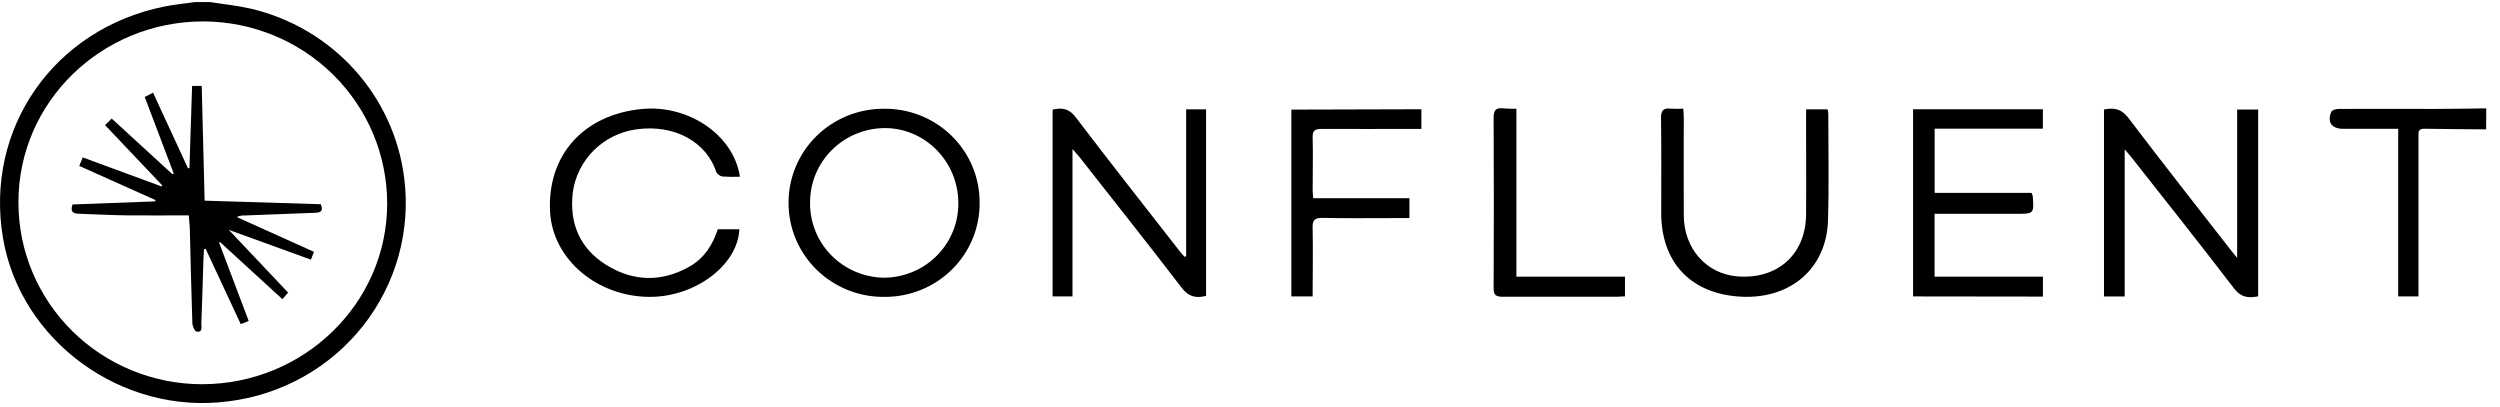
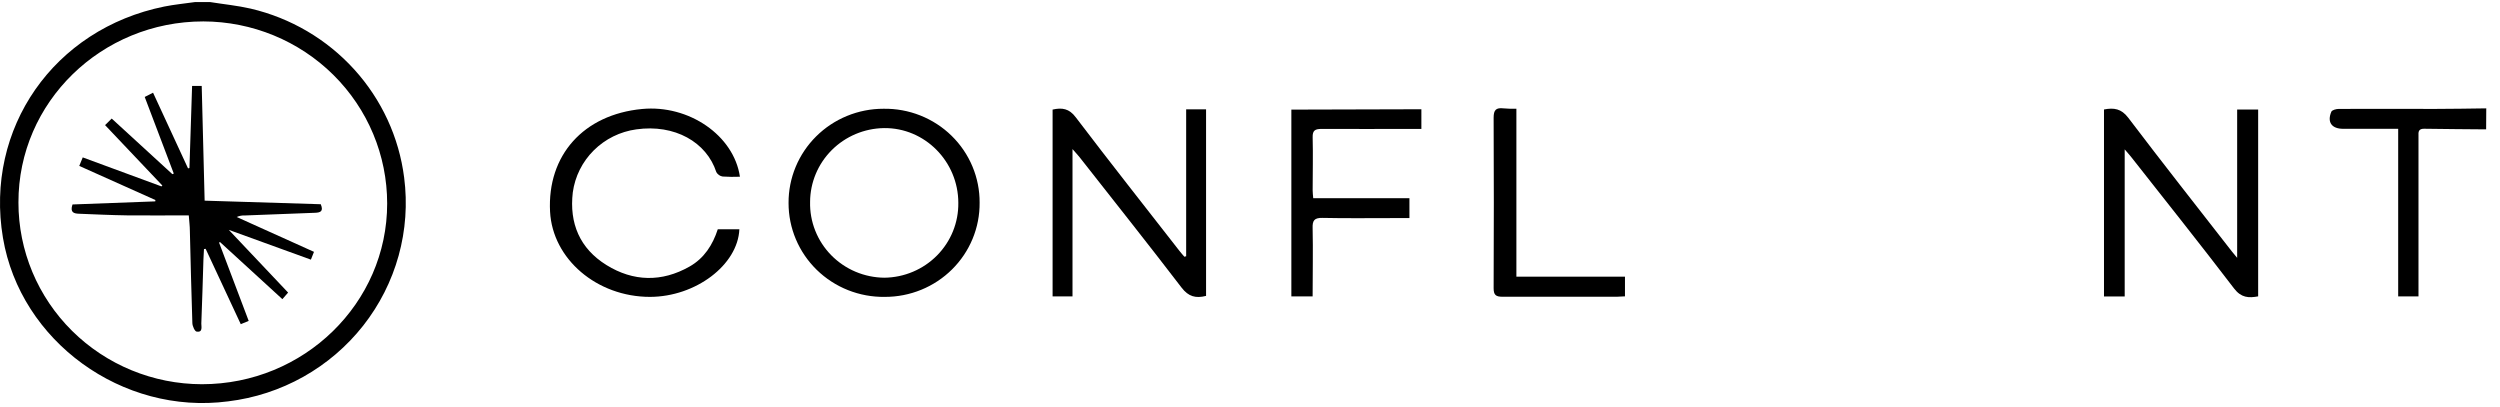
<svg xmlns="http://www.w3.org/2000/svg" width="399" height="65" viewBox="0 0 399 65" fill="none">
  <g clip-path="url(#clip0_48_2728)">
    <path d="M33.538 0.331C35.699 0.677 37.896 0.891 40.019 1.378C46.393 2.874 52.153 6.257 56.529 11.075C60.904 15.892 63.686 21.915 64.502 28.337C65.043 32.506 64.744 36.739 63.623 40.794C62.503 44.848 60.582 48.644 57.972 51.964C55.362 55.283 52.114 58.06 48.414 60.135C44.714 62.211 40.636 63.544 36.413 64.057C19.517 66.28 3.246 54.469 0.472 37.961C-2.467 20.485 8.589 4.615 26.221 1.043C27.846 0.719 29.509 0.562 31.155 0.326L33.538 0.331ZM32.453 3.418C16.208 3.418 2.907 16.275 2.944 32.322C2.937 40.002 6.017 47.37 11.506 52.808C16.996 58.245 24.446 61.308 32.22 61.322C48.517 61.322 61.792 48.391 61.792 32.485C61.796 24.789 58.709 17.406 53.208 11.956C47.708 6.506 40.243 3.436 32.453 3.418Z" fill="black" />
    <path d="M396.787 20.647C393.488 20.616 390.184 20.6 386.885 20.548C386.165 20.548 385.954 20.867 385.991 21.495C385.991 21.84 385.991 22.19 385.991 22.541V47.308H382.75V20.558H373.977C372.145 20.558 371.372 19.512 372.081 17.833C372.198 17.561 372.854 17.383 373.267 17.383C378.377 17.352 383.491 17.383 388.622 17.383C391.349 17.383 394.081 17.326 396.808 17.294L396.787 20.647Z" fill="black" />
    <path d="M339.101 47.32H335.797V17.473C337.385 17.165 338.561 17.337 339.667 18.791C345.094 25.952 350.665 33.014 356.187 40.107C356.399 40.384 356.637 40.63 357.05 41.153V17.484H360.402V47.299C358.893 47.581 357.696 47.529 356.563 46.049C351.189 39.014 345.666 32.083 340.191 25.126C339.911 24.765 339.598 24.425 339.101 23.839V47.32Z" fill="black" />
    <path d="M189.311 40.896V17.452H192.488V47.225C190.815 47.649 189.671 47.33 188.581 45.907C183.222 38.909 177.731 32.009 172.288 25.073C172.024 24.744 171.732 24.435 171.171 23.792V47.304H167.994V17.489C169.498 17.149 170.642 17.306 171.701 18.734C177.138 25.89 182.709 32.946 188.236 40.038C188.485 40.363 188.766 40.666 189.025 40.975L189.311 40.896Z" fill="black" />
    <path d="M156.347 32.349C156.364 34.321 155.985 36.277 155.231 38.103C154.477 39.93 153.364 41.59 151.956 42.988C150.548 44.387 148.873 45.495 147.028 46.249C145.184 47.003 143.206 47.389 141.209 47.382C139.2 47.411 137.205 47.044 135.341 46.303C133.477 45.562 131.781 44.461 130.351 43.066C128.922 41.67 127.788 40.008 127.016 38.175C126.244 36.342 125.849 34.376 125.854 32.391C125.844 30.42 126.228 28.466 126.985 26.642C127.741 24.817 128.856 23.159 130.264 21.762C131.671 20.365 133.345 19.256 135.188 18.501C137.031 17.745 139.007 17.356 141.003 17.358C143.013 17.324 145.01 17.688 146.875 18.427C148.741 19.167 150.439 20.267 151.868 21.664C153.298 23.06 154.43 24.725 155.199 26.56C155.969 28.395 156.359 30.363 156.347 32.349ZM152.948 32.391C152.948 25.779 147.6 20.36 141.077 20.444C137.943 20.492 134.954 21.752 132.75 23.953C130.546 26.155 129.304 29.122 129.291 32.218C129.253 33.787 129.531 35.347 130.11 36.808C130.688 38.27 131.556 39.602 132.661 40.729C133.767 41.855 135.088 42.753 136.548 43.37C138.009 43.987 139.579 44.311 141.167 44.322C144.33 44.281 147.347 43.001 149.556 40.764C151.765 38.527 152.985 35.516 152.948 32.391Z" fill="black" />
-     <path d="M305.323 47.309V17.436H326.042V20.533H308.77V30.785H324.225C324.313 30.951 324.382 31.127 324.432 31.308C324.628 34.122 324.628 34.122 321.784 34.127H308.759V44.16H326.052V47.335L305.323 47.309Z" fill="black" />
    <path d="M114.556 36.596H118.003C117.749 42.292 111.019 47.371 103.738 47.382C95.267 47.382 88.187 41.346 87.79 33.782C87.319 24.775 93.138 18.278 102.478 17.394C109.944 16.683 117.119 21.605 118.093 28.206C117.173 28.245 116.252 28.235 115.334 28.174C115.124 28.141 114.924 28.06 114.749 27.939C114.575 27.817 114.431 27.658 114.328 27.474C112.771 22.682 107.683 19.779 101.546 20.648C98.978 21.003 96.598 22.178 94.769 23.994C92.94 25.81 91.763 28.167 91.417 30.706C90.84 35.639 92.529 39.661 96.802 42.308C101.075 44.955 105.623 45.054 110.039 42.549C112.385 41.225 113.746 39.091 114.556 36.596Z" fill="black" />
-     <path d="M288.264 17.447H291.679C291.738 17.678 291.777 17.915 291.796 18.153C291.796 23.833 291.923 29.519 291.748 35.2C291.515 42.91 285.611 48.02 277.251 47.309C269.568 46.655 265.152 41.66 265.131 34.044C265.131 28.97 265.173 23.896 265.099 18.822C265.099 17.562 265.512 17.211 266.688 17.342C267.344 17.379 268.001 17.379 268.657 17.342C268.684 17.891 268.731 18.346 268.731 18.801C268.731 24.032 268.7 29.216 268.731 34.42C268.774 39.714 272.364 43.726 277.314 44.113C283.705 44.61 288.19 40.598 288.248 34.258C288.296 29.184 288.248 24.105 288.248 19.031L288.264 17.447Z" fill="black" />
    <path d="M226.852 17.436V20.575H225.358C220.556 20.575 215.748 20.601 210.946 20.575C209.887 20.575 209.469 20.805 209.5 21.929C209.574 24.748 209.5 27.568 209.5 30.392C209.5 30.769 209.553 31.151 209.59 31.632H224.945V34.807H222.452C218.66 34.807 214.869 34.859 211.084 34.776C209.765 34.75 209.453 35.184 209.495 36.408C209.574 40.001 209.495 43.6 209.495 47.309H206.101V17.494L226.852 17.436Z" fill="black" />
    <path d="M242.016 17.358V44.16H259.346V47.298C258.896 47.298 258.467 47.361 258.038 47.361C251.959 47.361 245.86 47.361 239.797 47.361C238.738 47.361 238.378 47.079 238.383 45.986C238.426 36.919 238.426 27.852 238.383 18.786C238.383 17.557 238.754 17.154 239.972 17.295C240.651 17.353 241.334 17.374 242.016 17.358Z" fill="black" />
    <path d="M34.968 38.736L39.691 51.216L38.426 51.739L32.819 39.709L32.554 39.751C32.522 40.274 32.485 40.828 32.469 41.367C32.358 44.793 32.273 48.219 32.13 51.64C32.13 52.163 32.39 53.078 31.384 52.927C31.082 52.88 30.716 52.053 30.701 51.572C30.531 46.676 30.431 41.775 30.303 36.874C30.303 36.105 30.198 35.341 30.129 34.373C26.761 34.373 23.505 34.41 20.254 34.373C17.702 34.337 15.15 34.211 12.592 34.112C11.819 34.081 11.131 33.929 11.57 32.632L24.776 32.14L24.802 31.925L12.65 26.48L13.206 25.12L25.766 29.749L25.914 29.613L16.77 19.968L17.829 18.922L27.513 27.798L27.735 27.699C26.205 23.666 24.67 19.628 23.097 15.475L24.426 14.795L30.007 26.867L30.235 26.826C30.372 22.484 30.515 18.142 30.658 13.717H32.194C32.347 19.832 32.501 25.889 32.66 32.025L51.192 32.595C51.668 33.72 51.149 33.929 50.292 33.96C46.553 34.091 42.815 34.248 39.077 34.389C38.631 34.364 38.185 34.449 37.78 34.635L50.112 40.195L49.619 41.44L36.514 36.685L45.982 46.697L45.066 47.743L35.101 38.621L34.968 38.736Z" fill="black" />
  </g>
  <defs>
    <clipPath id="clip0_48_2728">
      <rect width="398.919" height="64" fill="white" transform="translate(0 0.326)" />
    </clipPath>
  </defs>
</svg>